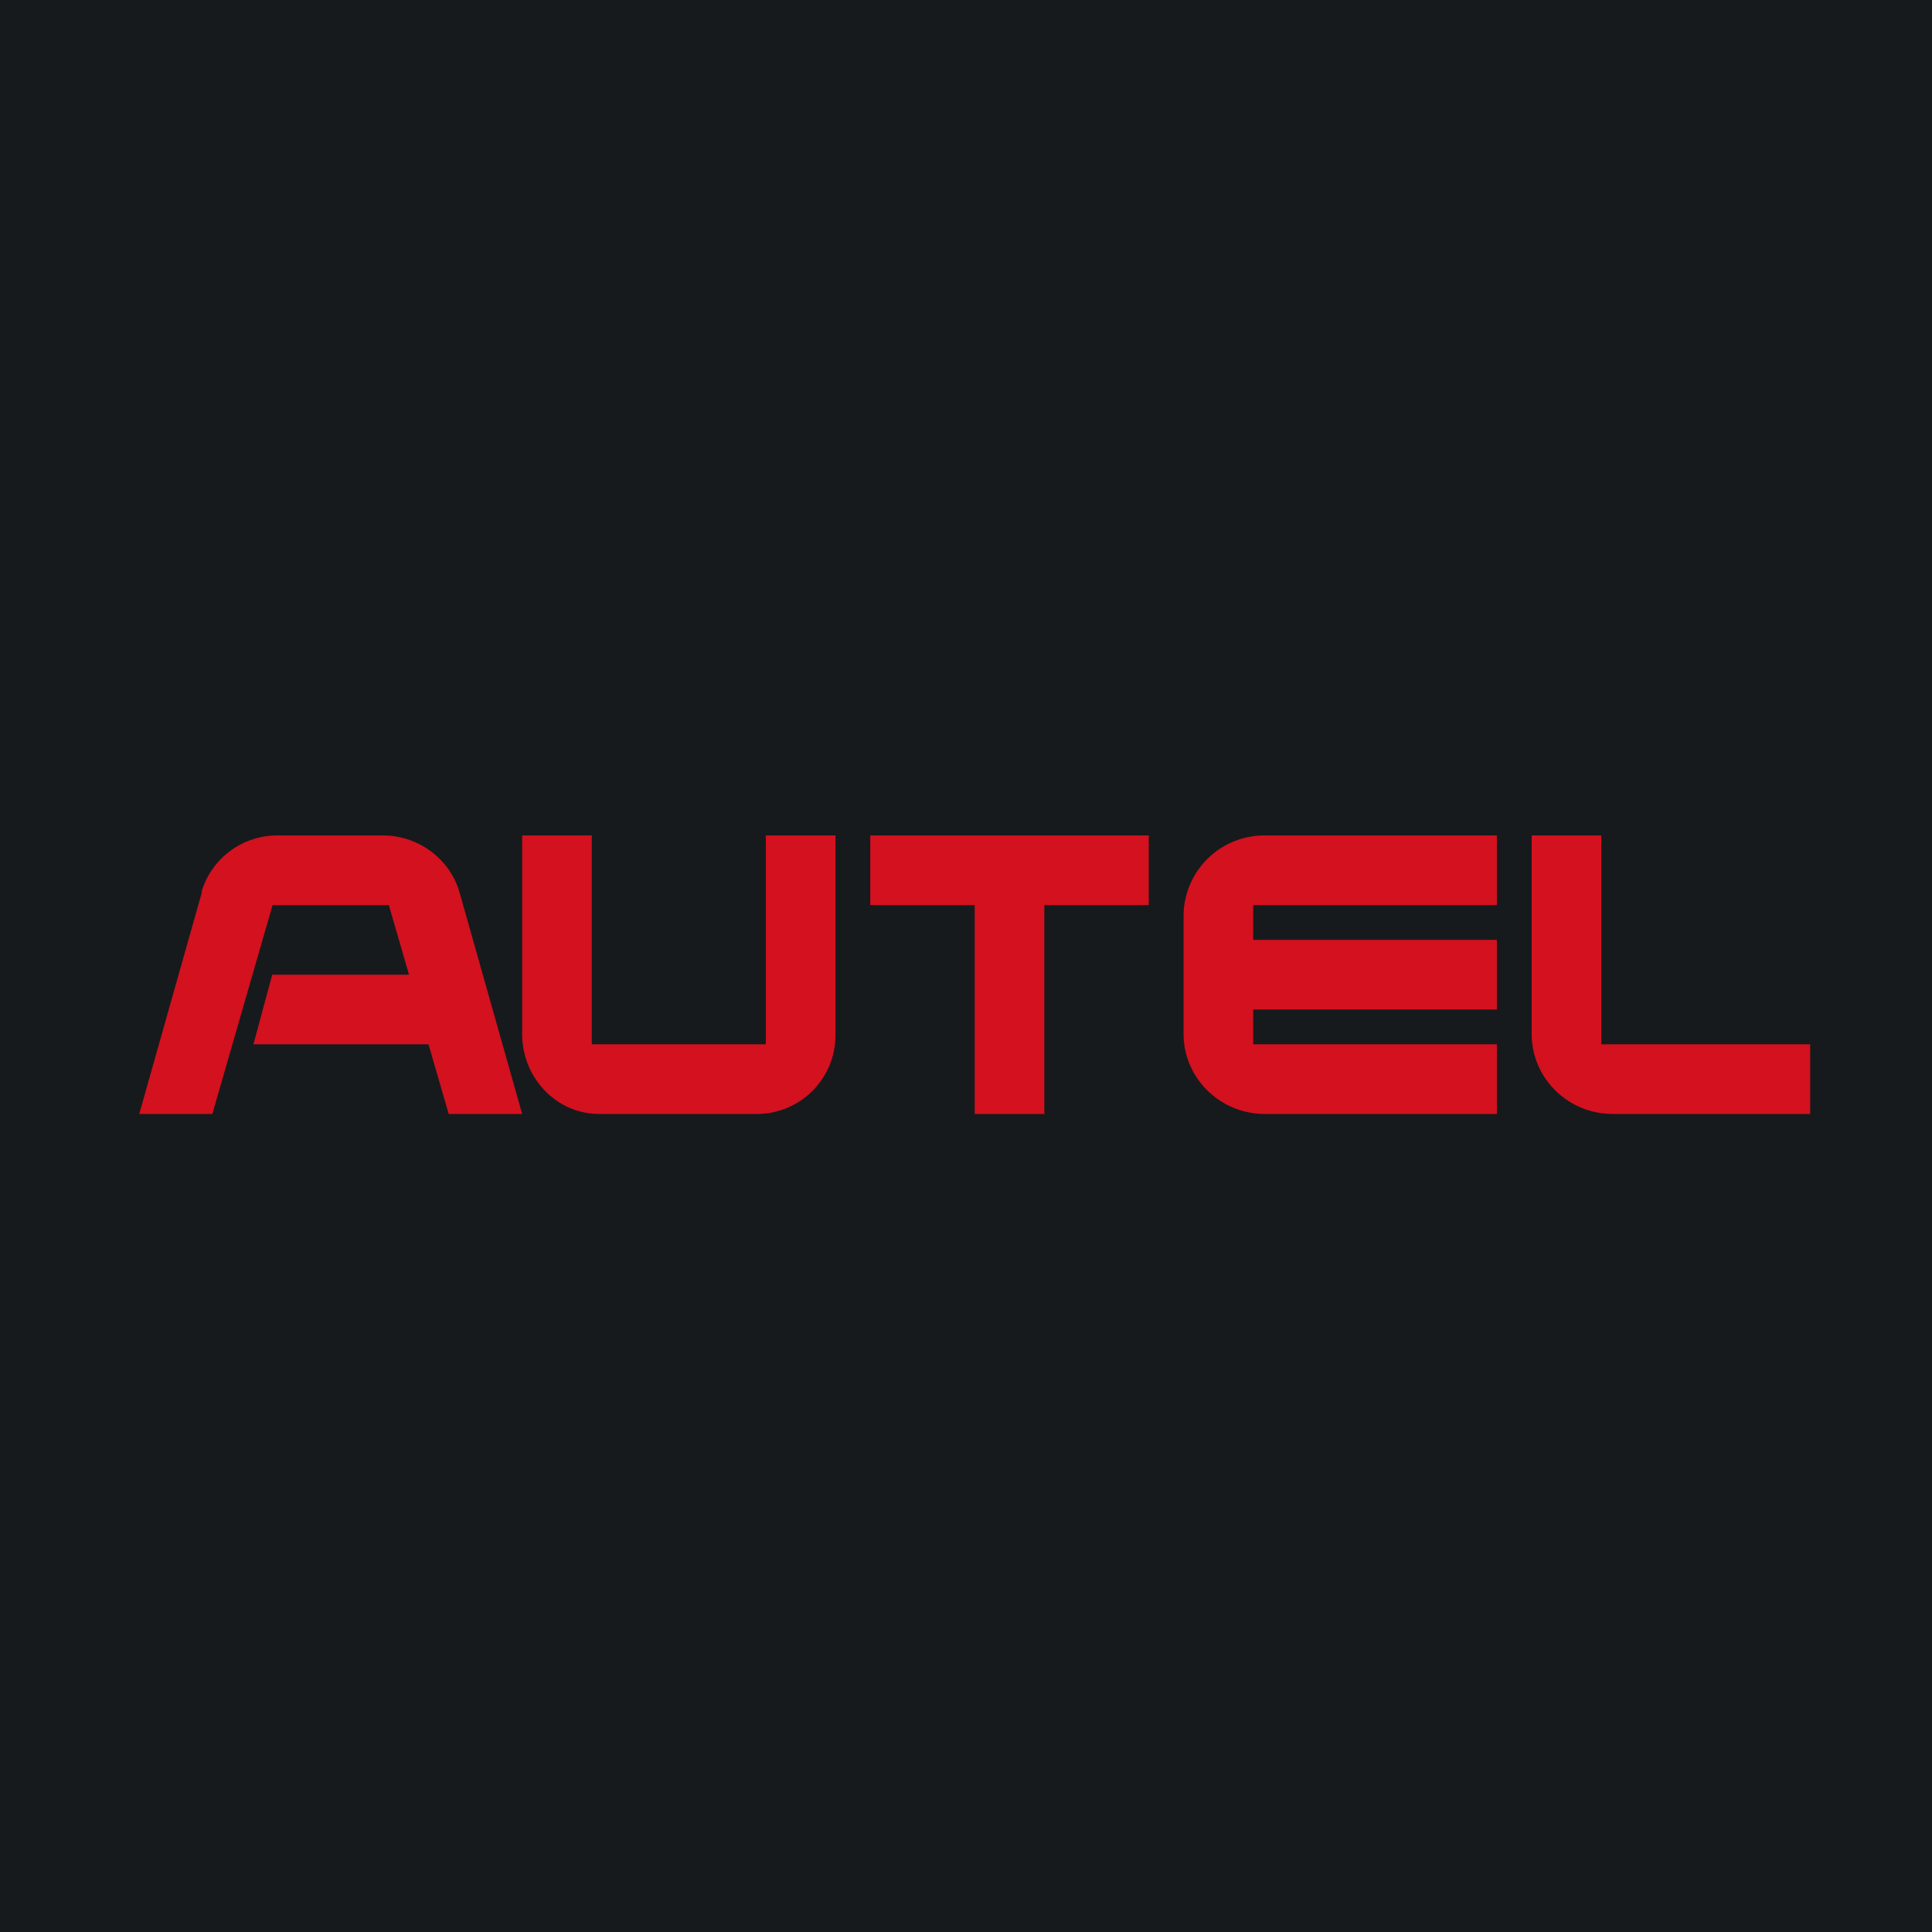
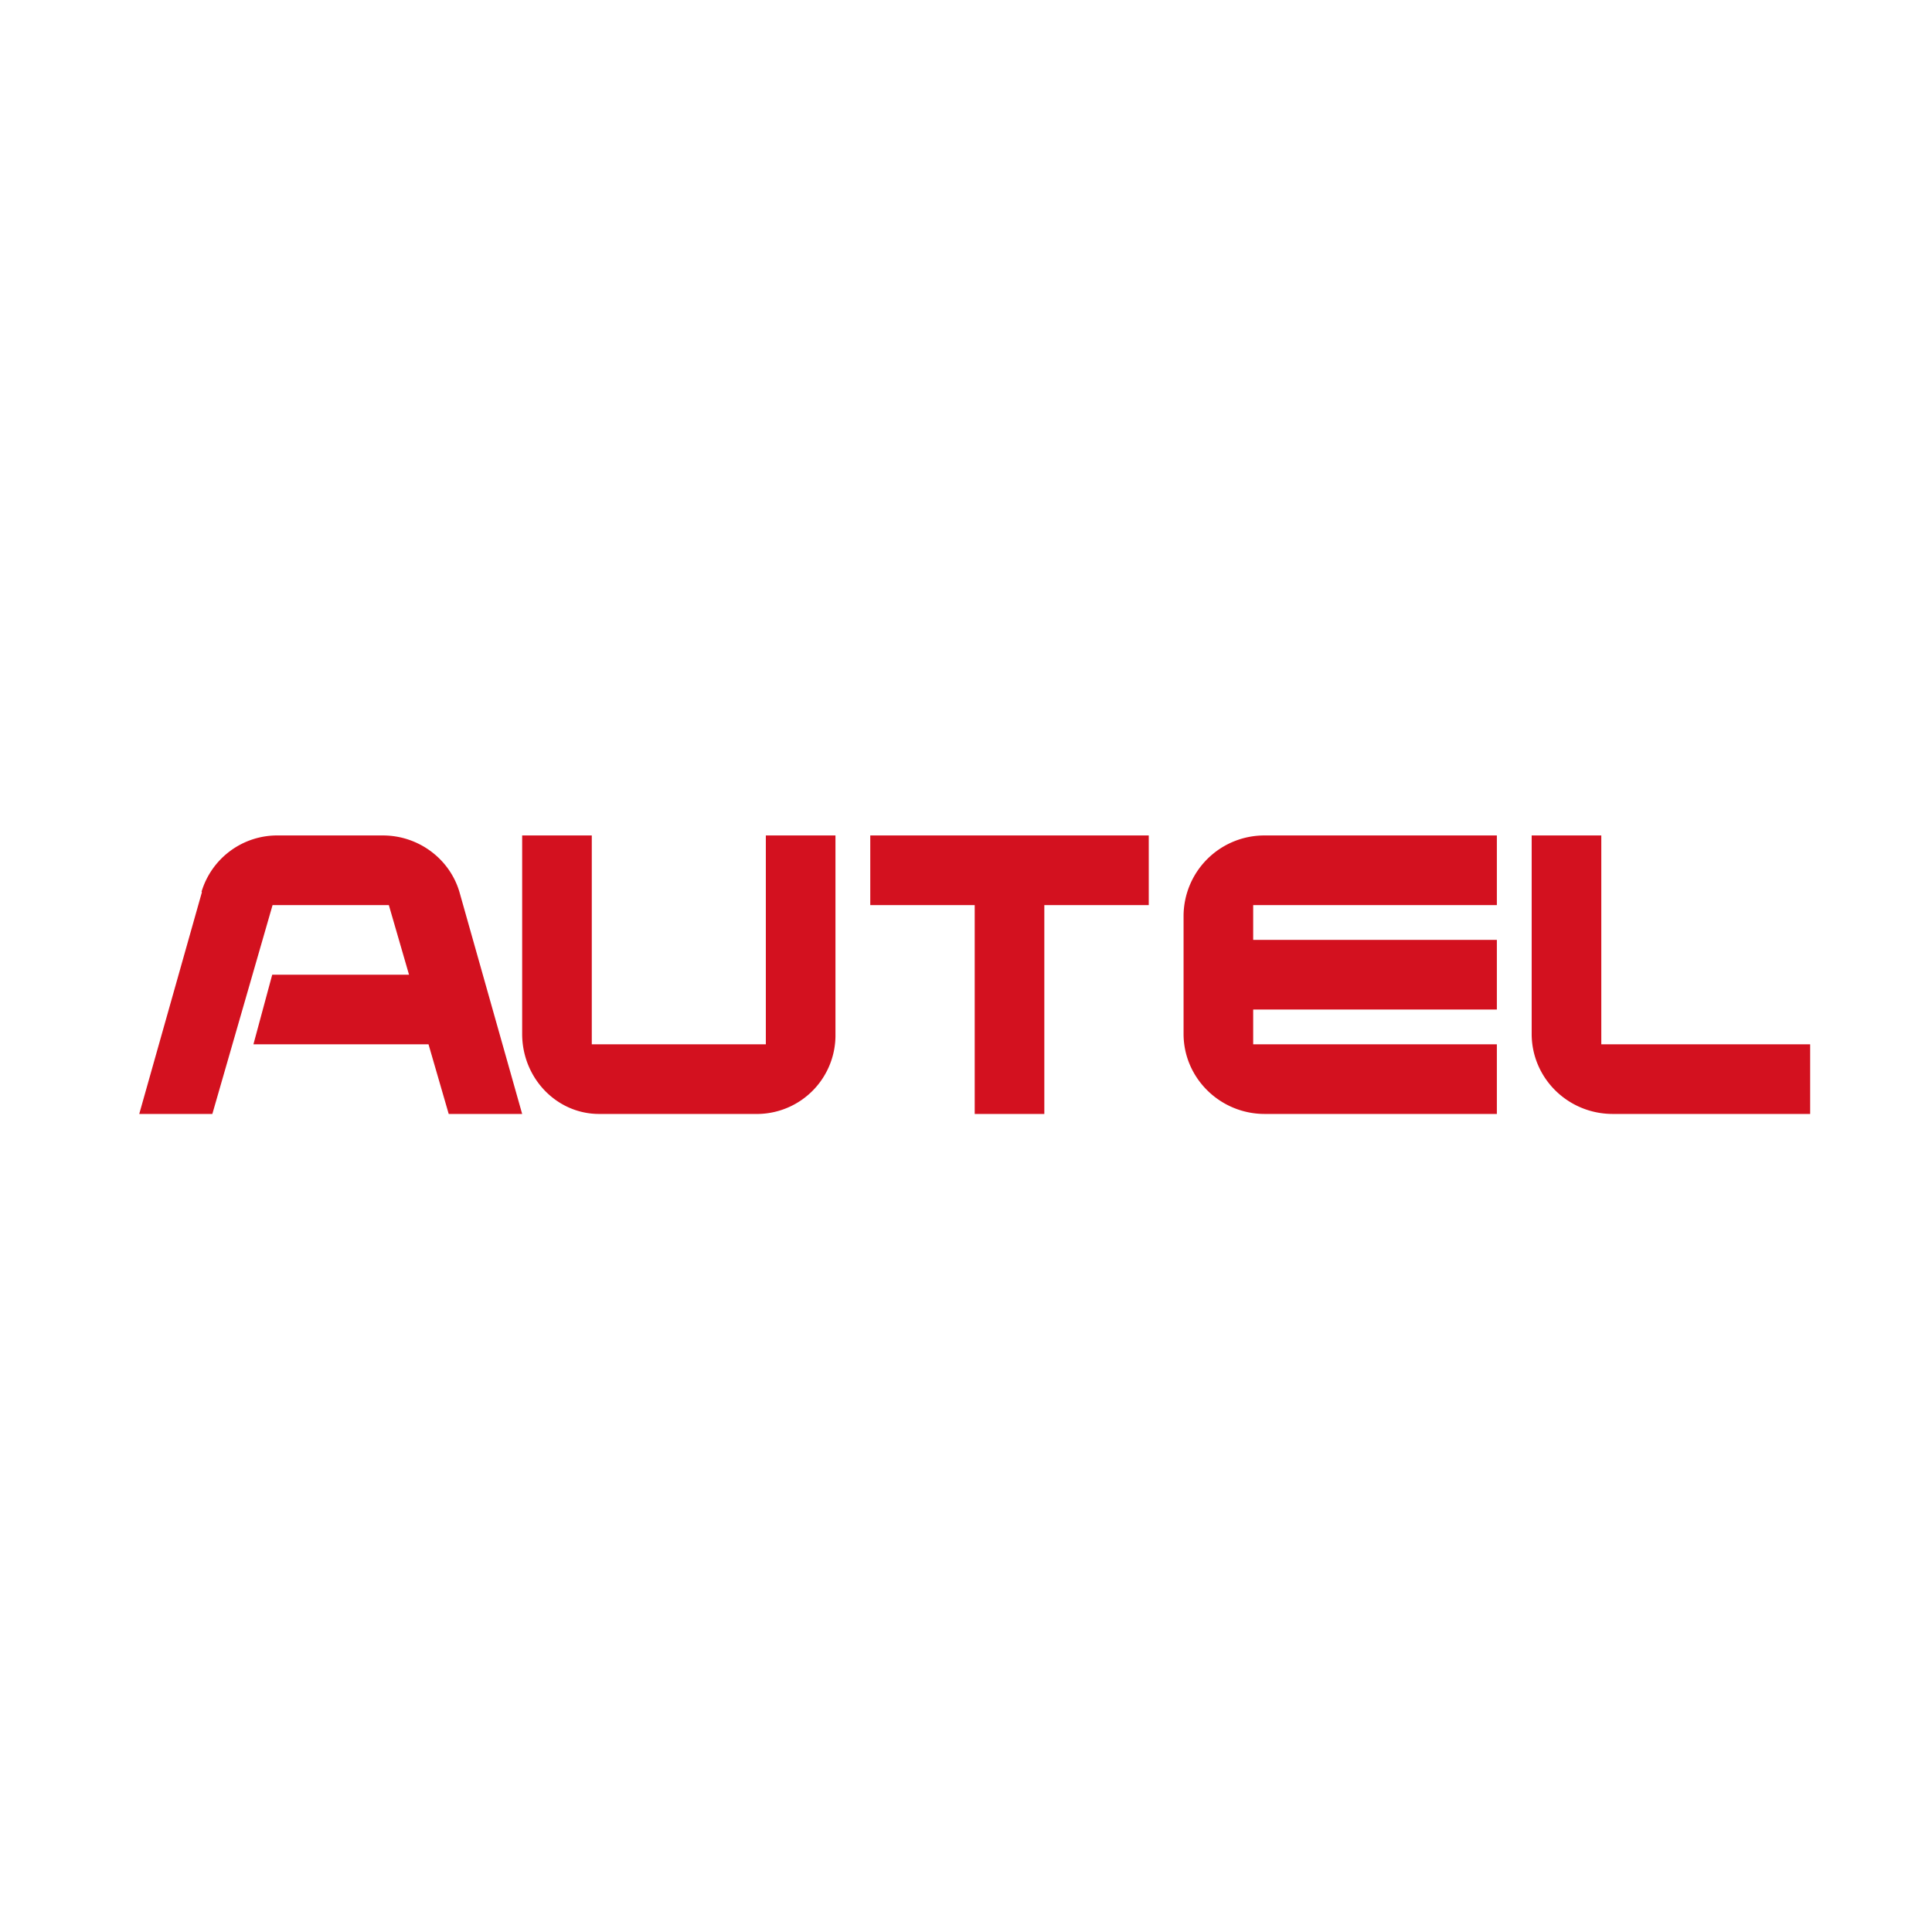
<svg xmlns="http://www.w3.org/2000/svg" viewBox="0 0 55.5 55.5">
-   <path d="M 0,0 H 55.5 V 55.5 H 0 Z" fill="rgb(23, 26, 28)" />
  <path d="M 5.79,25.615 A 2.27,2.27 0 0,1 8,24 H 11 C 12.02,24 12.92,24.67 13.2,25.63 L 15,32 H 12.89 L 12.31,30 H 7.28 L 7.82,28 H 11.75 L 11.17,26 H 7.83 L 6.1,32 H 4 L 5.8,25.63 Z M 17,24 H 15 V 29.7 C 15,30.97 15.99,32 17.21,32 H 21.79 A 2.26,2.26 0 0,0 24,29.7 V 24 H 22 V 30 H 17 V 24 Z M 46,24 H 44 V 29.7 C 44,30.97 45.04,32 46.33,32 H 52 V 30 H 46 V 24 Z M 43,26 V 24 H 36.33 A 2.32,2.32 0 0,0 34,26.3 V 29.7 C 34,30.97 35.05,32 36.33,32 H 43 V 30 H 36 V 29 H 43 V 27 H 36 V 26 H 43 Z M 33,24 H 25 V 26 H 28 V 32 H 30 V 26 H 33 V 24 Z" fill="rgb(211, 17, 31)" />
</svg>